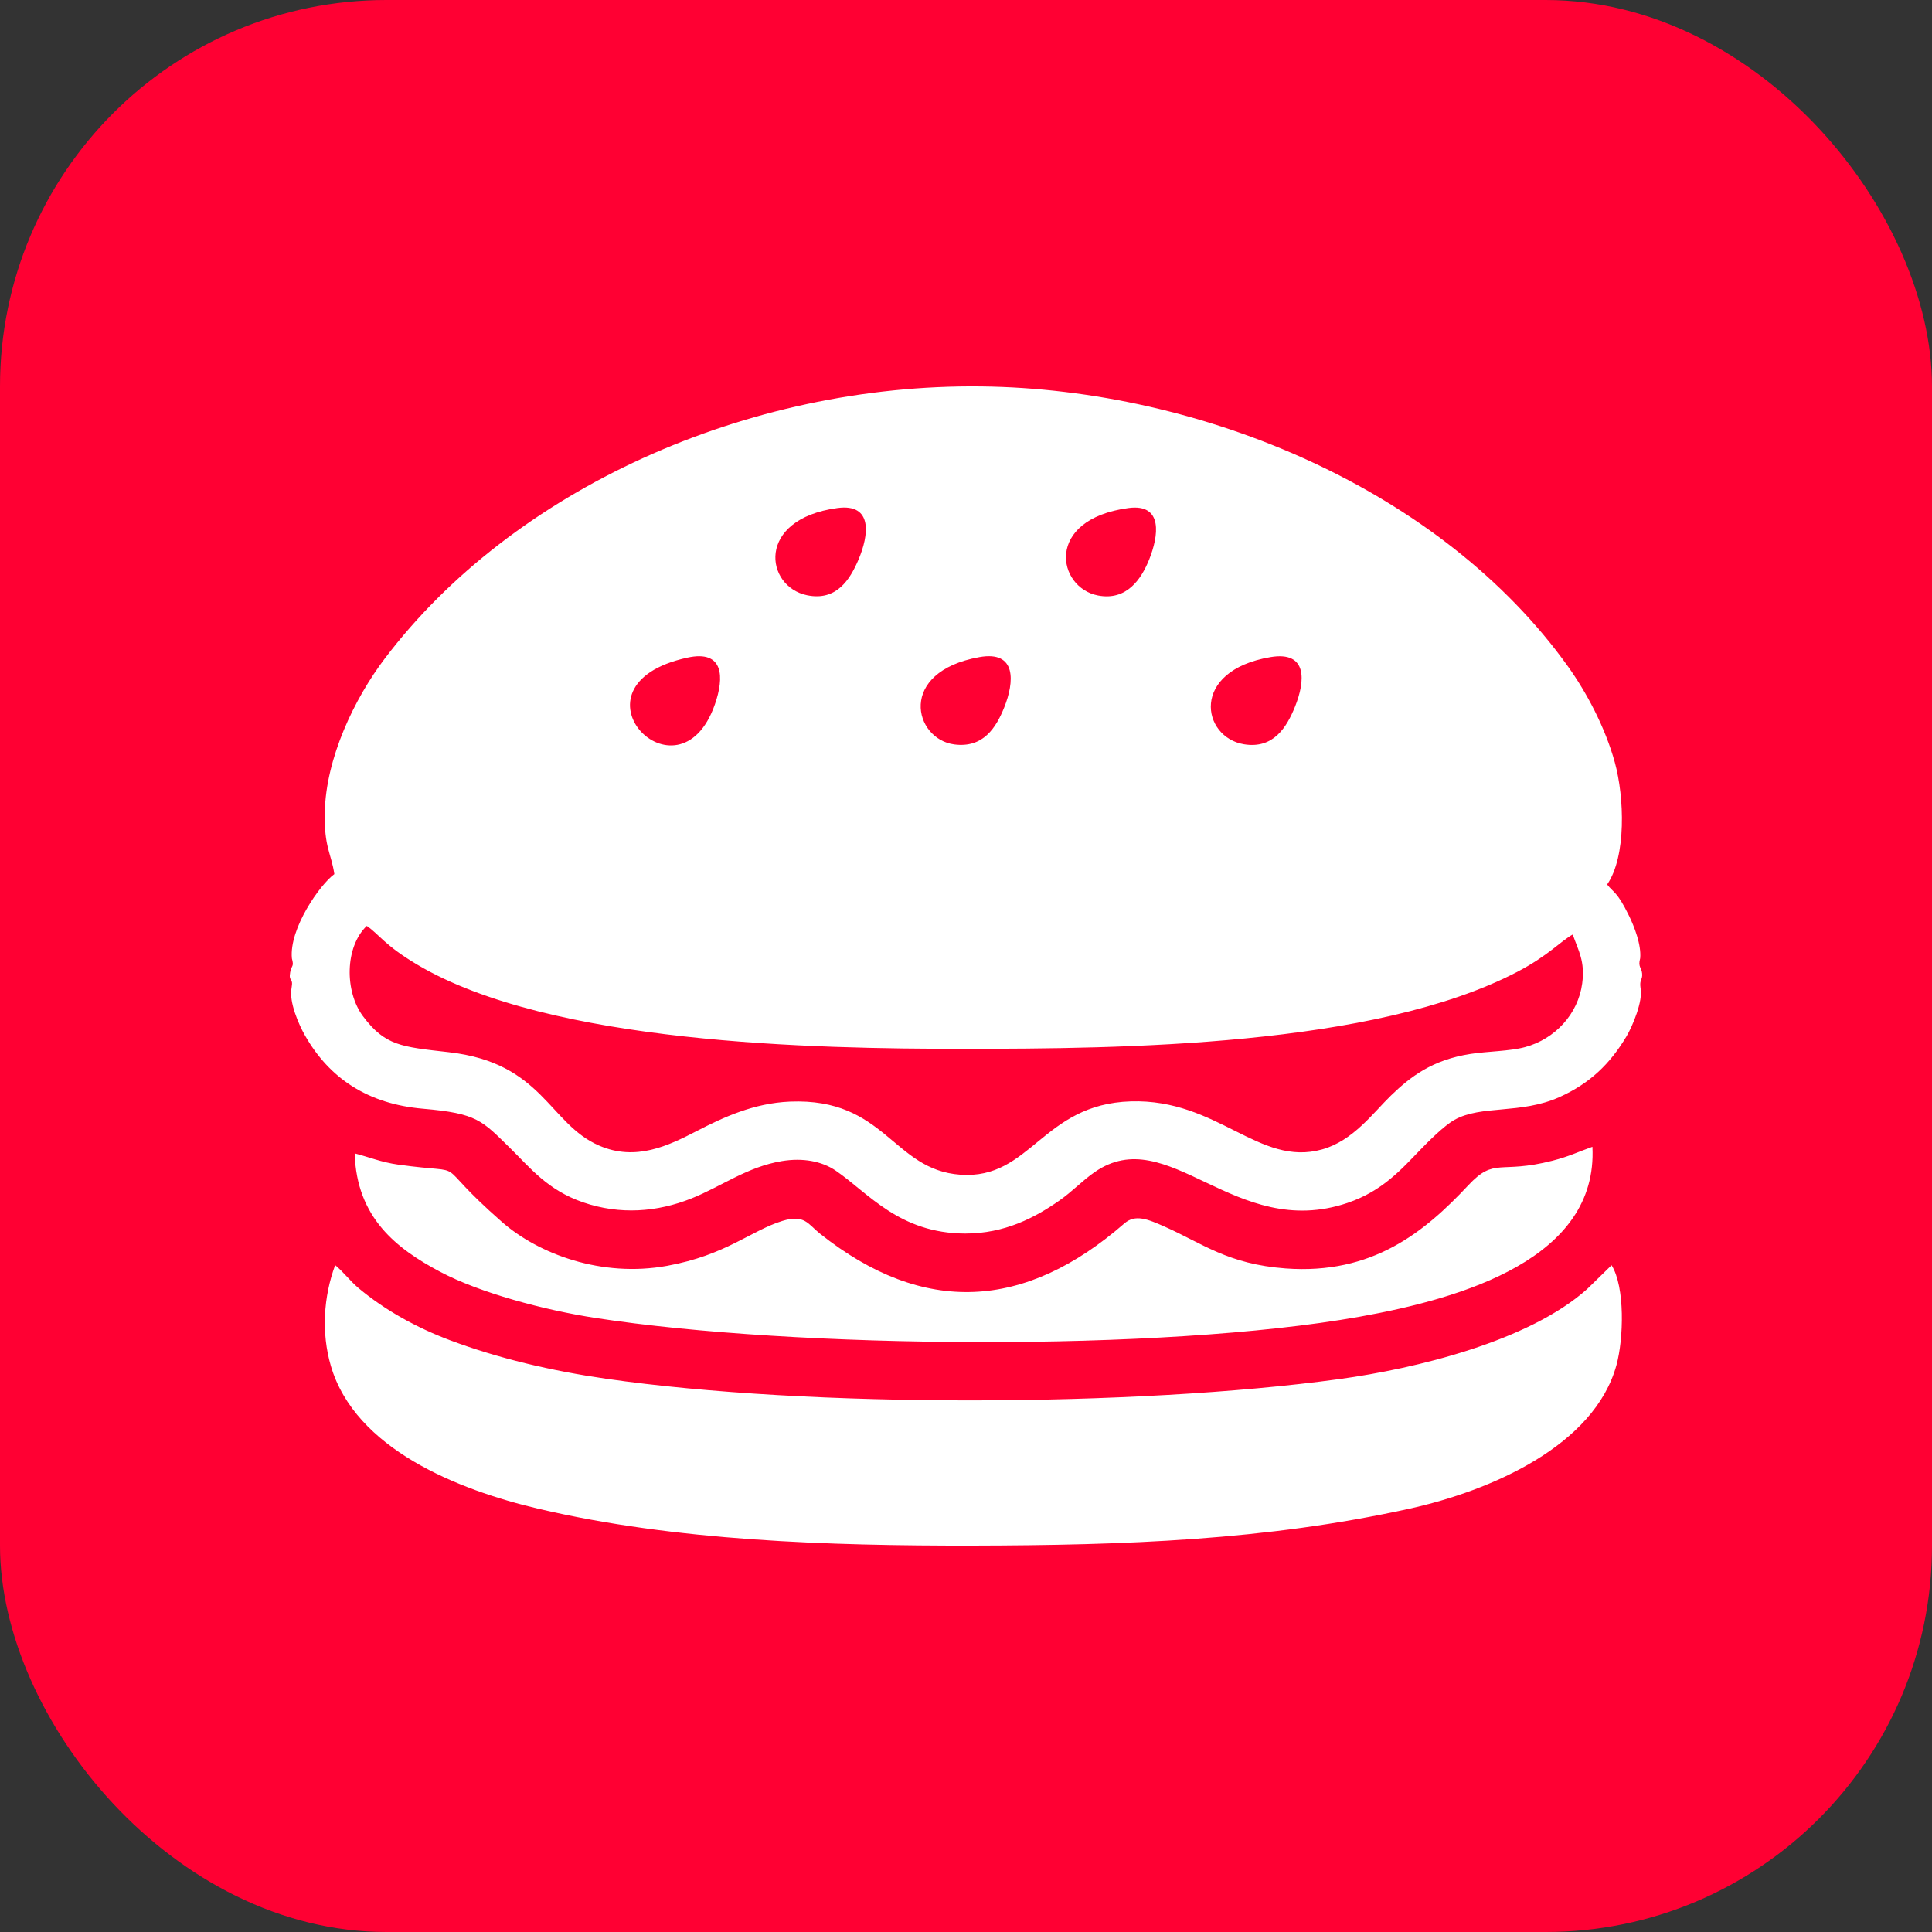
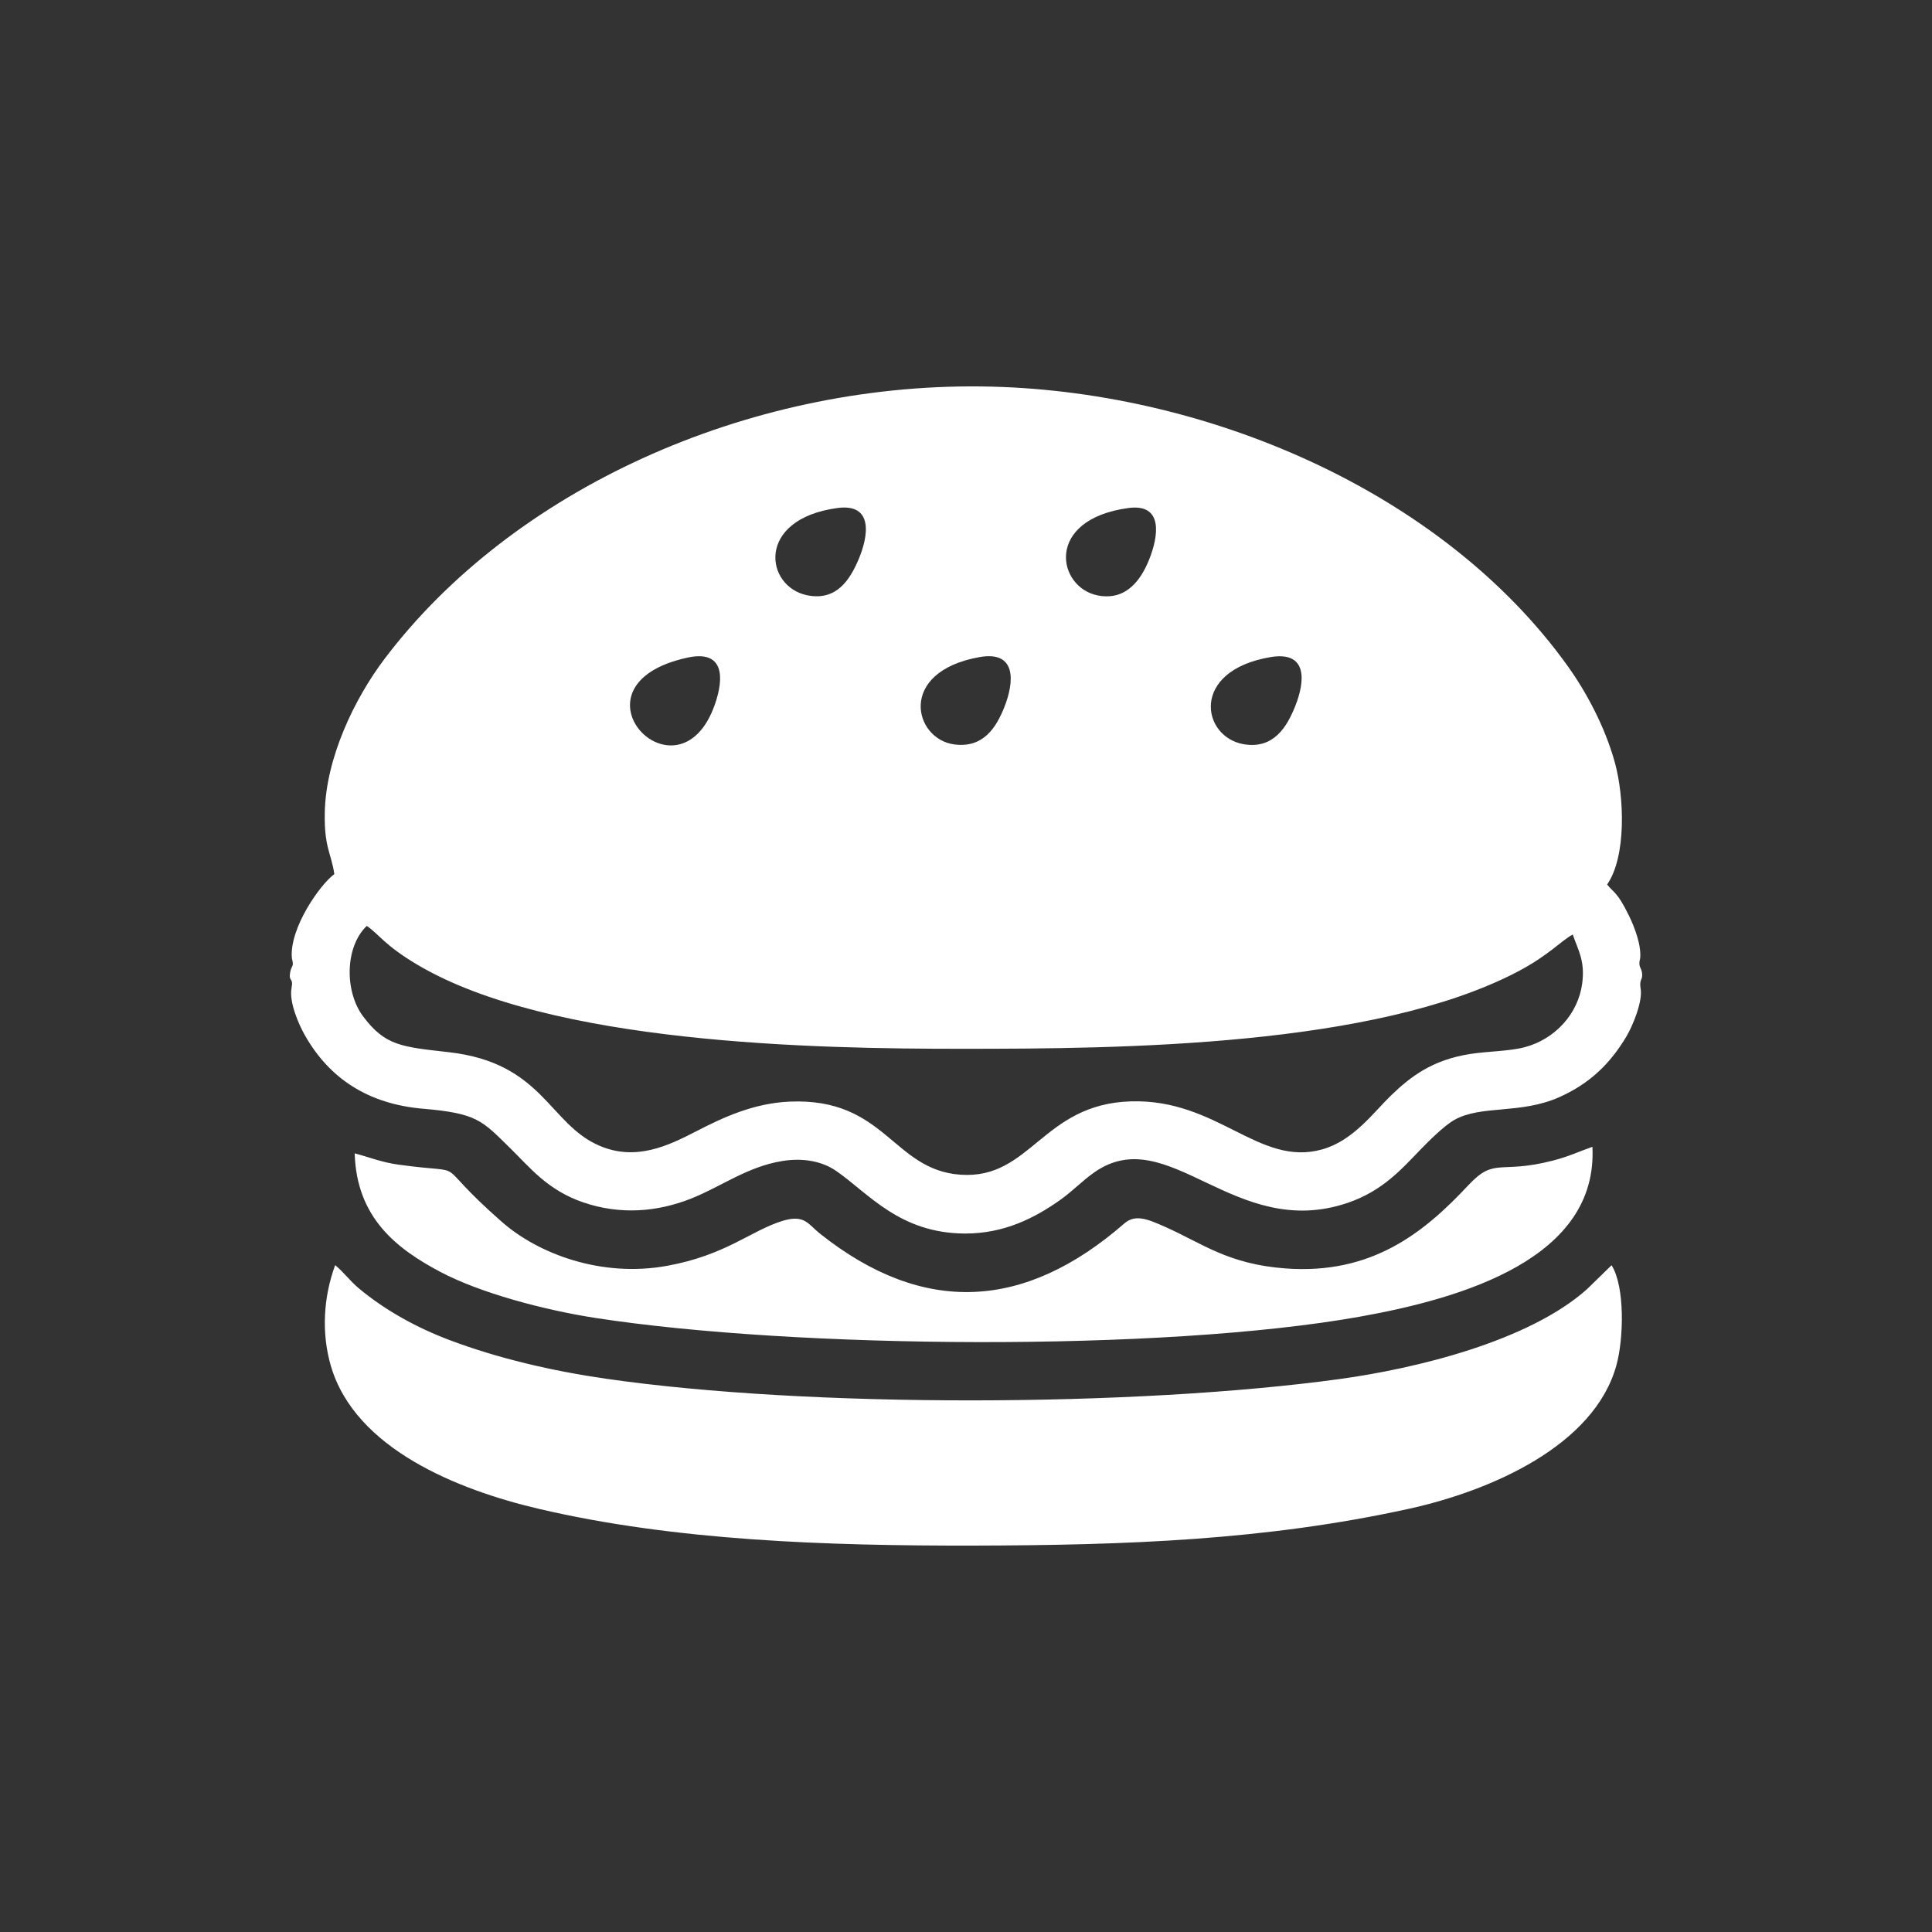
<svg xmlns="http://www.w3.org/2000/svg" width="48" height="48" viewBox="0 0 48 48" fill="none">
  <rect x="0" y="0" width="48" height="48" fill="#333333" stroke="none" />
-   <rect width="48" height="48" rx="9.6" fill="#FF0033" />
  <path fill-rule="evenodd" clip-rule="evenodd" d="M9.112 23.004C9.42 23.212 9.547 23.48 10.366 23.966C13.676 25.933 20.229 26.06 23.94 26.057C27.845 26.057 34.135 26.005 37.697 24.145C38.475 23.739 38.785 23.372 39.074 23.218C39.215 23.623 39.383 23.876 39.309 24.435C39.209 25.188 38.636 25.815 37.886 26.016C37.507 26.118 36.965 26.118 36.538 26.184C35.584 26.33 35.041 26.752 34.559 27.217C34.124 27.637 33.624 28.339 32.85 28.556C31.276 28.998 30.258 27.298 28.096 27.363C25.891 27.43 25.613 29.31 23.86 29.185C22.172 29.064 22.002 27.272 19.624 27.369C18.729 27.407 17.971 27.759 17.313 28.099C16.607 28.464 15.799 28.857 14.888 28.463C13.633 27.922 13.489 26.405 11.147 26.141C9.971 26.008 9.567 25.982 9.018 25.247C8.561 24.635 8.565 23.527 9.112 23.004ZM8.812 28.655C8.859 30.258 9.855 31.023 10.931 31.595C11.925 32.123 13.517 32.547 14.794 32.744C19.75 33.51 28.862 33.588 33.776 32.714C36.35 32.255 39.705 31.262 39.563 28.492C39.216 28.614 38.983 28.732 38.572 28.837C37.241 29.178 37.141 28.741 36.478 29.449C35.389 30.614 34.094 31.673 31.939 31.514C30.503 31.407 29.875 30.892 28.939 30.477C28.514 30.289 28.206 30.159 27.933 30.397C25.471 32.542 22.954 32.703 20.37 30.648C20.076 30.414 19.992 30.163 19.436 30.334C18.655 30.576 18.035 31.183 16.575 31.449C14.943 31.746 13.378 31.154 12.472 30.36C10.599 28.718 11.819 29.202 9.891 28.934C9.472 28.875 9.185 28.752 8.812 28.655ZM8.327 31.432C8.038 32.216 7.98 33.114 8.22 33.935C8.823 35.999 11.383 37.018 13.388 37.487C16.78 38.282 20.556 38.406 24.18 38.4C27.968 38.391 31.443 38.269 35.01 37.484C37.043 37.036 39.61 35.919 40.16 33.917C40.339 33.267 40.377 31.974 40.039 31.434L39.43 32.028C37.983 33.322 35.183 34.002 33.275 34.263C28.209 34.956 20.105 34.984 15.055 34.254C13.693 34.057 12.378 33.747 11.188 33.301C10.35 32.987 9.561 32.548 8.912 32.006C8.697 31.826 8.533 31.6 8.327 31.432ZM31.563 16.326C32.488 16.169 32.434 16.914 32.173 17.56C31.969 18.065 31.64 18.612 30.906 18.491C29.855 18.318 29.552 16.668 31.563 16.326ZM24.332 16.326C25.271 16.157 25.198 16.954 24.951 17.572C24.749 18.078 24.428 18.59 23.708 18.495C22.703 18.363 22.285 16.694 24.332 16.326ZM17.078 16.339C17.991 16.139 17.994 16.831 17.762 17.498C16.86 20.085 13.922 17.027 17.078 16.339ZM20.802 12.622C21.7 12.499 21.584 13.305 21.328 13.906C21.119 14.393 20.787 14.939 20.053 14.789C19.005 14.575 18.768 12.9 20.802 12.622ZM28.031 12.622C28.913 12.502 28.781 13.326 28.551 13.9C28.354 14.391 27.991 14.929 27.282 14.795C26.261 14.602 25.939 12.909 28.031 12.622ZM7.252 23.811C7.312 24.028 7.242 23.972 7.209 24.159C7.166 24.408 7.294 24.27 7.244 24.544C7.175 24.89 7.424 25.458 7.577 25.725C8.181 26.787 9.136 27.428 10.511 27.546C11.856 27.661 11.975 27.839 12.673 28.523C13.166 29.006 13.601 29.568 14.491 29.873C15.404 30.185 16.325 30.116 17.181 29.774C17.926 29.476 18.565 28.988 19.43 28.846C19.945 28.762 20.418 28.847 20.769 29.088C21.575 29.641 22.342 30.642 23.98 30.647C24.964 30.647 25.71 30.252 26.313 29.832C26.645 29.6 26.88 29.342 27.19 29.125C29.028 27.841 30.668 30.841 33.481 29.885C34.351 29.589 34.821 29.047 35.29 28.563C35.493 28.354 35.875 27.97 36.133 27.824C36.803 27.446 37.776 27.691 38.748 27.255C39.497 26.918 40 26.434 40.409 25.749C40.552 25.51 40.828 24.868 40.758 24.544C40.727 24.331 40.813 24.349 40.798 24.187C40.785 24.032 40.689 24.031 40.75 23.807C40.78 23.468 40.604 23.023 40.471 22.749C40.171 22.136 40.086 22.181 39.929 21.975C40.41 21.279 40.356 19.802 40.121 18.946C39.877 18.059 39.411 17.194 38.957 16.559C35.825 12.181 29.88 9.665 24.38 9.601C18.538 9.533 12.734 12.171 9.561 16.36C8.808 17.353 8.096 18.829 8.069 20.187C8.052 21.057 8.227 21.186 8.307 21.717C7.956 21.97 7.181 23.065 7.252 23.811Z" fill="white" />
</svg>